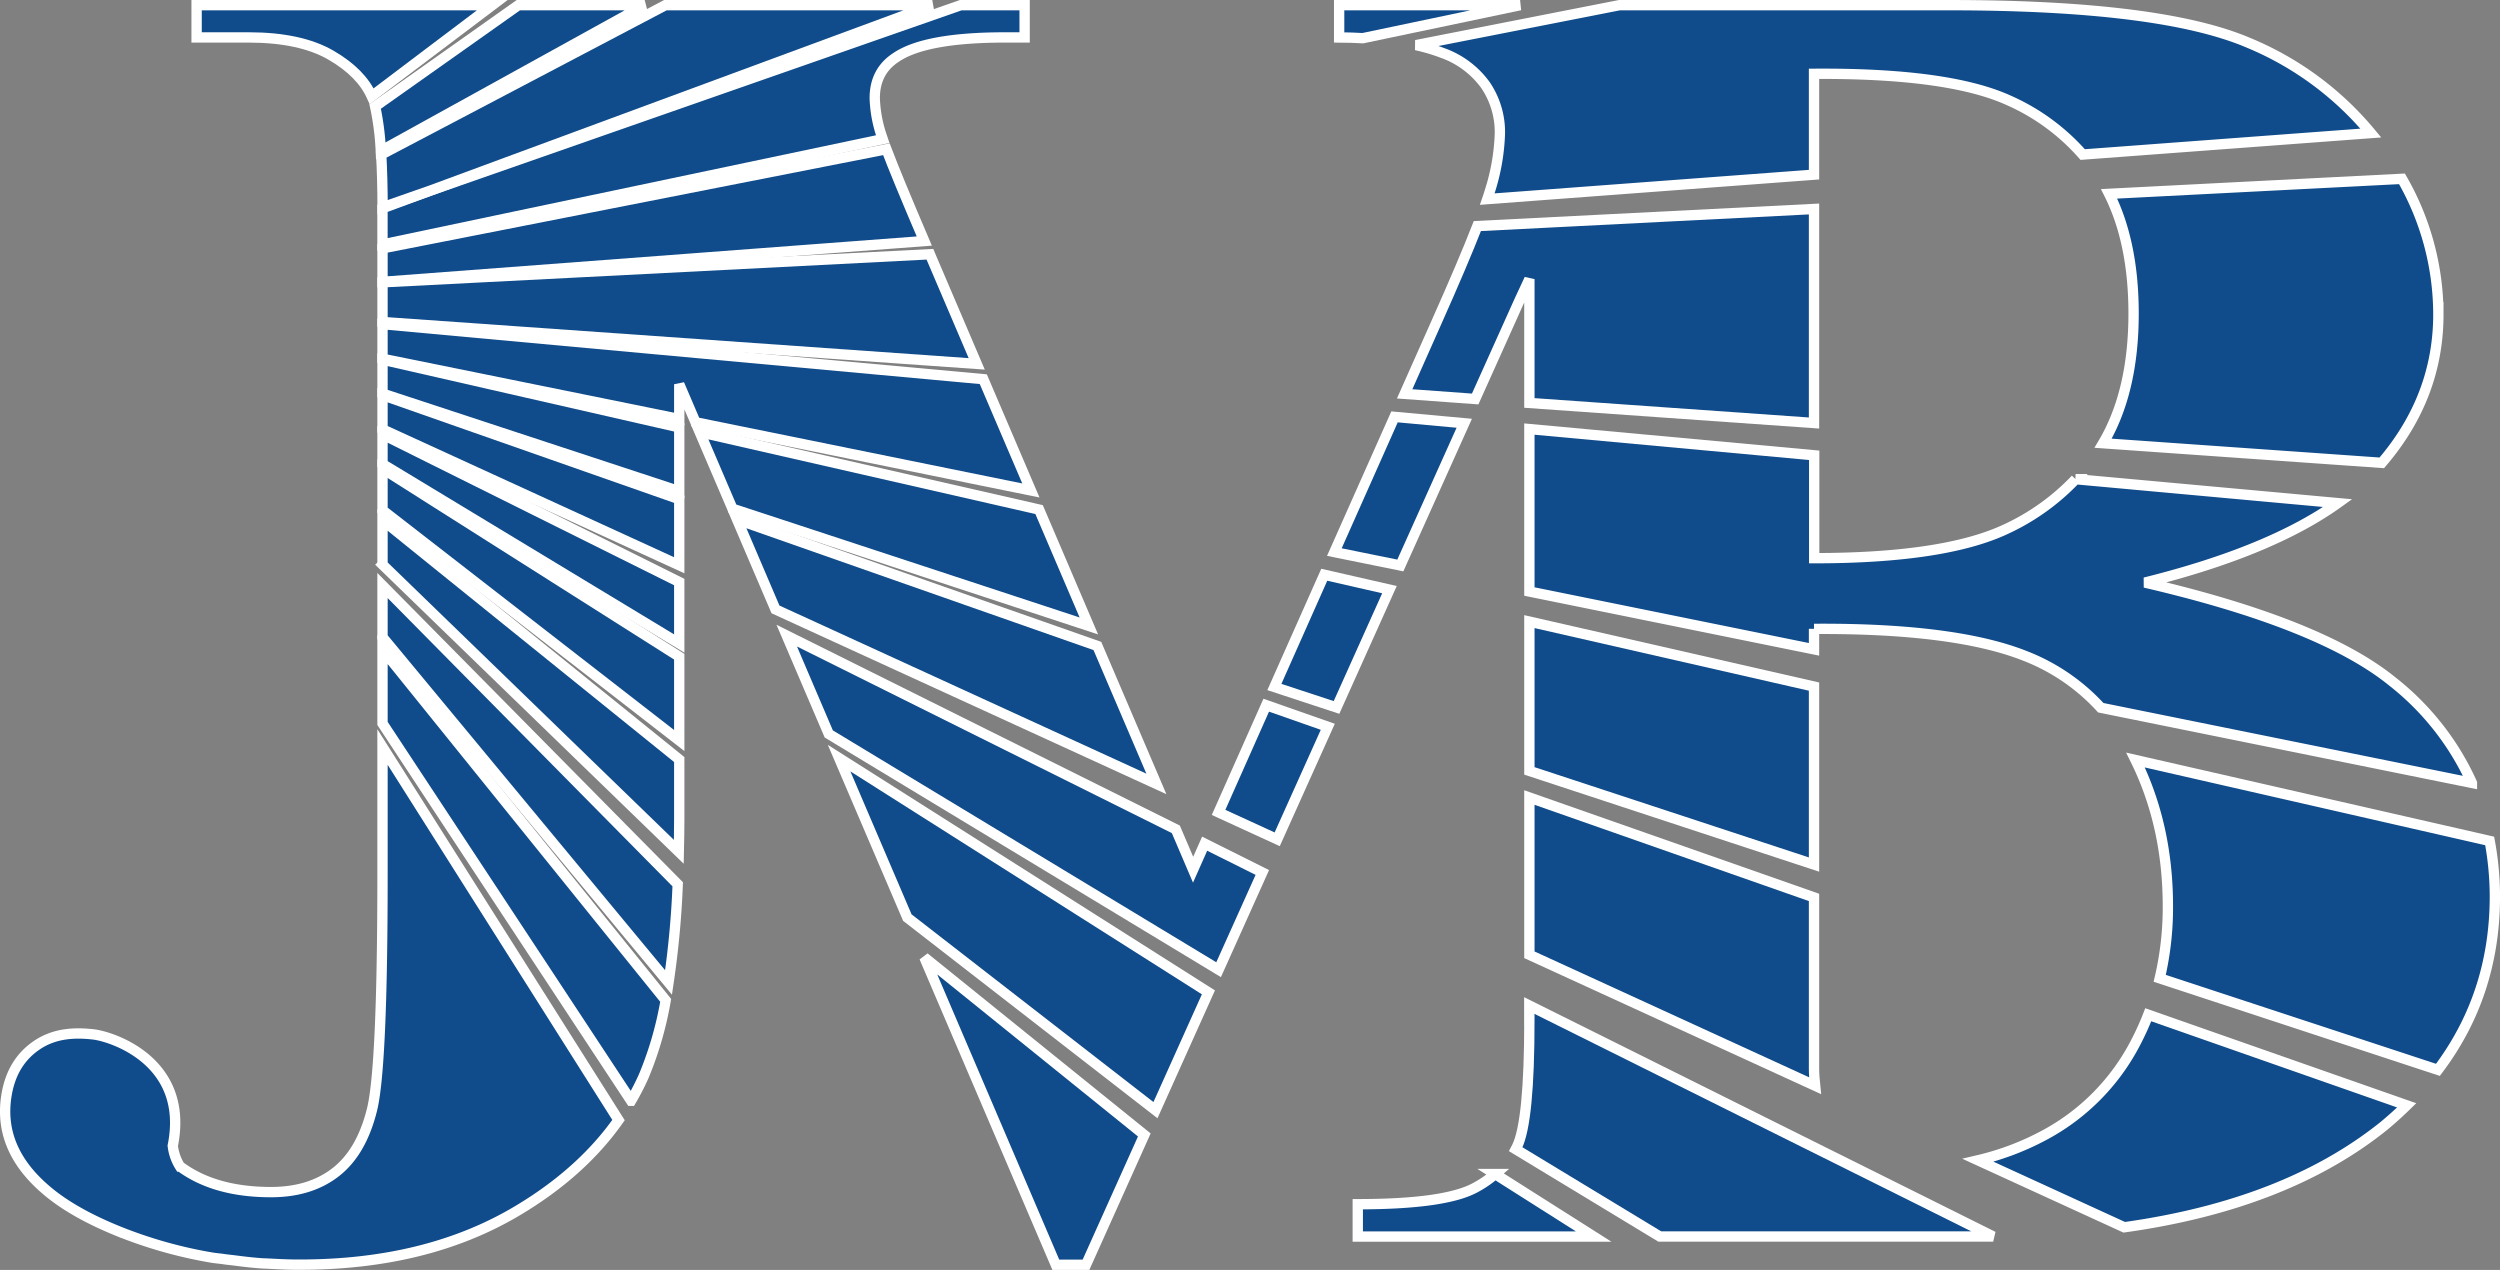
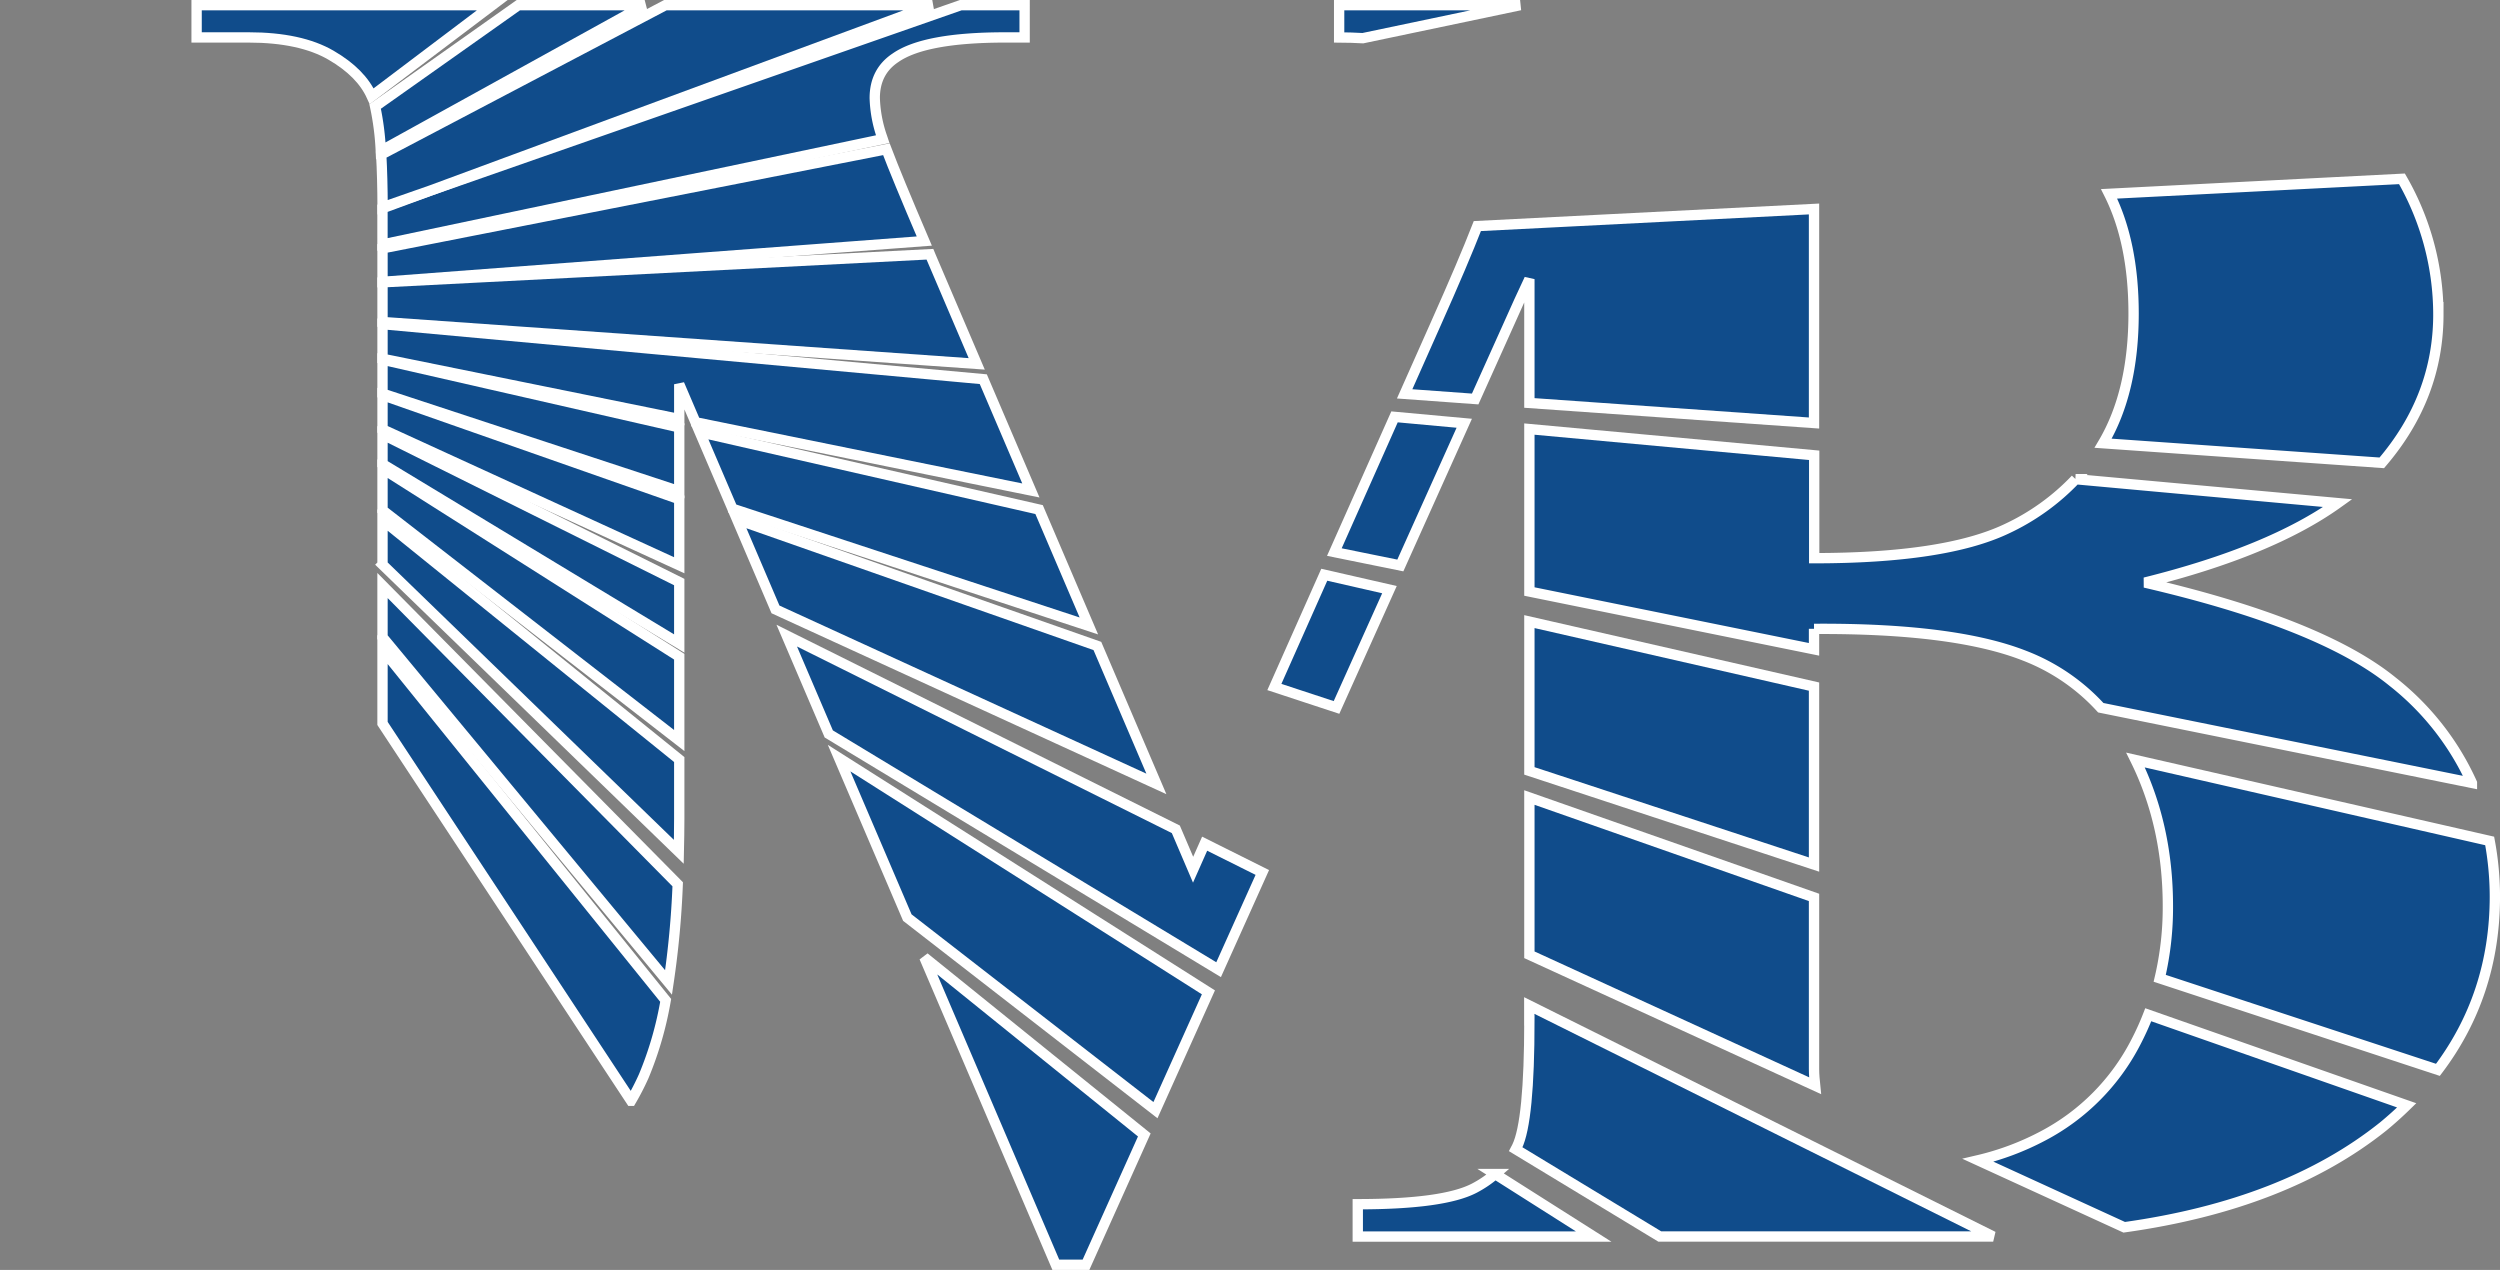
<svg xmlns="http://www.w3.org/2000/svg" id="e442ef50-1b33-4189-9ec4-5db01d55925d" data-name="Layer 1" width="731.29" height="371.48" viewBox="0 0 731.29 371.48">
  <rect x="0" y="0" width="731.29" height="371.48" fill="#808080" stroke="none" />
  <defs>
    <style>
      .cc567041-c386-4358-94b6-4e3eaf721a95 {
        fill: #104c8b;
        stroke: #fff;
        stroke-width: 3.02px;
      }
    </style>
  </defs>
  <title>jvbruni-logo</title>
  <path class="cc567041-c386-4358-94b6-4e3eaf721a95" d="M256.51,38.59a37.64,37.64,0,0,1-2.14-11.41q0-7.78,6.11-11.82Q269,9.46,292.35,9.44h5.86V0H279.53L124.64,54.15l-14.27,5.27c0,0.67,0,1.29,0,2V70L256.71,39.19Z" transform="translate(1.51 1.51)" />
  <path class="cc567041-c386-4358-94b6-4e3eaf721a95" d="M529.12,59.62l-98.48,5q-4.15,10.65-12.16,28.59l-9.11,20.49L430,115.2l9.92-22.06c2.05-4.62,4-8.92,5.94-13v36.22l83.26,5.87V59.62Z" transform="translate(1.51 1.51)" />
  <polygon class="cc567041-c386-4358-94b6-4e3eaf721a95" points="308.84 369.96 317.67 369.96 334.73 331.99 270.38 280.05 308.84 369.96" />
  <path class="cc567041-c386-4358-94b6-4e3eaf721a95" d="M445.86,297q0,29.42-3.6,36.88c-0.13.27-.32,0.5-0.44,0.75L484,360.19h94.83c0.91,0,1.79,0,2.7,0l-135.7-67.57V297Z" transform="translate(1.51 1.51)" />
  <path class="cc567041-c386-4358-94b6-4e3eaf721a95" d="M257.77,42.14l-147.39,29v9.8L268.86,69Q260.74,50,257.77,42.14Z" transform="translate(1.51 1.51)" />
  <path class="cc567041-c386-4358-94b6-4e3eaf721a95" d="M150.12,0L108.22,29.64a78.83,78.83,0,0,1,1.66,13L187.07,0H150.12Z" transform="translate(1.51 1.51)" />
  <polygon class="cc567041-c386-4358-94b6-4e3eaf721a95" points="372.77 200.96 390.95 206.94 406.44 172.48 387.37 168.12 372.77 200.96" />
  <path class="cc567041-c386-4358-94b6-4e3eaf721a95" d="M271.19,0H193.13L110,43.7c0.25,4.39.38,9.56,0.41,15.43l14.28-5Z" transform="translate(1.51 1.51)" />
  <polygon class="cc567041-c386-4358-94b6-4e3eaf721a95" points="303.95 149.06 204.66 126.39 214.26 148.8 318.51 183.1 303.95 149.06" />
  <path class="cc567041-c386-4358-94b6-4e3eaf721a95" d="M270.82,73.62c-0.12-.26-0.21-0.49-0.32-0.76L110.38,81.07V92.68L284.2,104.93Z" transform="translate(1.51 1.51)" />
  <path class="cc567041-c386-4358-94b6-4e3eaf721a95" d="M529.12,182.45q41-.26,61.6,7.85A58.76,58.76,0,0,1,613,205.51l108.57,22a79.07,79.07,0,0,0-23.2-29.61q-20.88-17-72.46-29,36.71-9.14,56.41-23.24l-76.68-7a66.61,66.61,0,0,1-20.38,14.61q-18.06,8.49-56.09,8.5V131.67L445.86,124v47.52l83.26,16.91v-6Z" transform="translate(1.51 1.51)" />
  <path class="cc567041-c386-4358-94b6-4e3eaf721a95" d="M429.71,346.07q-9,4.67-34.05,4.67v9.46h69l-28.81-18.28A32.44,32.44,0,0,1,429.71,346.07Z" transform="translate(1.51 1.51)" />
  <path class="cc567041-c386-4358-94b6-4e3eaf721a95" d="M110.38,210.11l72.71,110.37a73.82,73.82,0,0,0,3.7-7.19,102.14,102.14,0,0,0,6.42-22.18L110.38,188.46v21.65Z" transform="translate(1.51 1.51)" />
  <polygon class="cc567041-c386-4358-94b6-4e3eaf721a95" points="287.63 110.92 111.89 94.82 111.89 104.94 198.69 122.57 198.69 112.4 203.45 123.52 301.55 143.47 287.63 110.92" />
  <polygon class="cc567041-c386-4358-94b6-4e3eaf721a95" points="111.89 125.59 198.69 165.35 198.69 146.03 111.89 115.57 111.89 125.59" />
  <path class="cc567041-c386-4358-94b6-4e3eaf721a95" d="M110.38,184.88l83.67,101a264.33,264.33,0,0,0,2.68-28.72l-86.35-87.4v15.09Z" transform="translate(1.51 1.51)" />
  <polygon class="cc567041-c386-4358-94b6-4e3eaf721a95" points="390.32 161.49 409.62 165.41 428.32 123.81 407.92 121.94 390.32 161.49" />
  <path class="cc567041-c386-4358-94b6-4e3eaf721a95" d="M110.38,163.66l86.67,84c0.07-3.16.13-6.35,0.13-9.7V220.67l-86.8-70.08v13.07Z" transform="translate(1.51 1.51)" />
  <polygon class="cc567041-c386-4358-94b6-4e3eaf721a95" points="111.89 149.24 198.69 216.62 198.69 192.1 111.89 137.08 111.89 149.24" />
  <path class="cc567041-c386-4358-94b6-4e3eaf721a95" d="M395.66,0h-5.45V9.44c2.44,0,4.68.11,6.93,0.22l46-9.66H395.66Z" transform="translate(1.51 1.51)" />
  <path class="cc567041-c386-4358-94b6-4e3eaf721a95" d="M632.63,263.58a90.35,90.35,0,0,1-2.39,21.08l81.38,26.78c11-14.55,16.66-31.43,16.66-50.73a89.2,89.2,0,0,0-1.52-16.23L623.16,220.81C629.44,233.54,632.63,247.79,632.63,263.58Z" transform="translate(1.51 1.51)" />
-   <path class="cc567041-c386-4358-94b6-4e3eaf721a95" d="M529.12,20.08q39.1-.27,56.78,7.69A62.41,62.41,0,0,1,607.71,43.7L692,37.41A92.36,92.36,0,0,0,656.19,11Q630.39,0,568.46,0H472.21L412.72,11.69A54.59,54.59,0,0,1,420.5,14,26.41,26.41,0,0,1,433,23.36a24.44,24.44,0,0,1,4.23,14.19A61.45,61.45,0,0,1,434.3,54.4c-0.21.7-.46,1.49-0.75,2.33l95.57-7.15V20.08Z" transform="translate(1.51 1.51)" />
-   <path class="cc567041-c386-4358-94b6-4e3eaf721a95" d="M110.38,254.33q0,56.4-3.08,68.78T96.73,341.34q-7.51,5.87-19,5.86-16.38,0-26.52-7.47H51.16a14.3,14.3,0,0,1-2.13-6.1C54,308.9,31.16,301.68,25.81,301.07c-6.5-.75-12,0-16.72,3.27s-7.58,8-8.66,14.3q-2.68,15.55,11.15,27.59c5,4.4,11.93,8.46,20.81,12.12a131.94,131.94,0,0,0,28,8c1.13,0.2,2.28.27,3.43,0.44,0.89,0.14,1.8.23,2.7,0.33,2.76,0.36,5.53.7,8.29,0.9,0.77,0.06,1.58.06,2.35,0.11,3,0.15,5.9.31,8.86,0.29h0.2q37.26,0,63.71-15.82c12.59-7.51,22.36-16.35,29.49-26.47L110.38,217v37.31Z" transform="translate(1.51 1.51)" />
  <polygon class="cc567041-c386-4358-94b6-4e3eaf721a95" points="265.41 268.41 337.99 324.74 353.48 290.28 245.45 221.76 265.41 268.41" />
  <path class="cc567041-c386-4358-94b6-4e3eaf721a95" d="M622.6,90.14q0,22.92-8.92,38l81.52,5.74c11-12.84,16.55-27.31,16.55-43.46A79.68,79.68,0,0,0,701.1,50.8l-85.67,4.39Q622.58,69.44,622.6,90.14Z" transform="translate(1.51 1.51)" />
  <polygon class="cc567041-c386-4358-94b6-4e3eaf721a95" points="111.89 115.13 198.69 143.69 198.69 125.03 111.89 105.2 111.89 115.13" />
  <polygon class="cc567041-c386-4358-94b6-4e3eaf721a95" points="111.89 135.74 198.69 188.24 198.69 170.26 111.89 127.06 111.89 135.74" />
  <path class="cc567041-c386-4358-94b6-4e3eaf721a95" d="M126.32,0H56V9.44H71.23c10.1,0,18.16,1.75,24.09,5.2s9.82,7.41,11.9,12L142.49,0H126.32Z" transform="translate(1.51 1.51)" />
-   <polygon class="cc567041-c386-4358-94b6-4e3eaf721a95" points="356.45 237.64 373.6 245.51 388.4 212.6 370.39 206.28 356.45 237.64" />
  <path class="cc567041-c386-4358-94b6-4e3eaf721a95" d="M626.89,295.32a79.37,79.37,0,0,1-3.68,8.11,64,64,0,0,1-27,27.27,78.92,78.92,0,0,1-19.12,7.19l42.77,19.6q47.12-6.59,75.77-29.5c2.43-2,4.7-4.06,6.86-6.17Z" transform="translate(1.51 1.51)" />
  <polygon class="cc567041-c386-4358-94b6-4e3eaf721a95" points="349 254.41 343.95 242.59 230.13 185.93 242.43 214.69 356.46 283.65 369.25 255.21 352.38 246.79 349 254.41" />
  <polygon class="cc567041-c386-4358-94b6-4e3eaf721a95" points="530.63 200.84 447.37 181.83 447.37 225.5 530.63 252.9 530.63 200.84" />
  <path class="cc567041-c386-4358-94b6-4e3eaf721a95" d="M529.12,311.18V261l-83.26-29.22v46l83.59,38.31C529.29,314.51,529.12,312.92,529.12,311.18Z" transform="translate(1.51 1.51)" />
  <polygon class="cc567041-c386-4358-94b6-4e3eaf721a95" points="321 188.96 215.6 151.96 226.84 178.26 338.26 229.31 321 188.96" />
</svg>